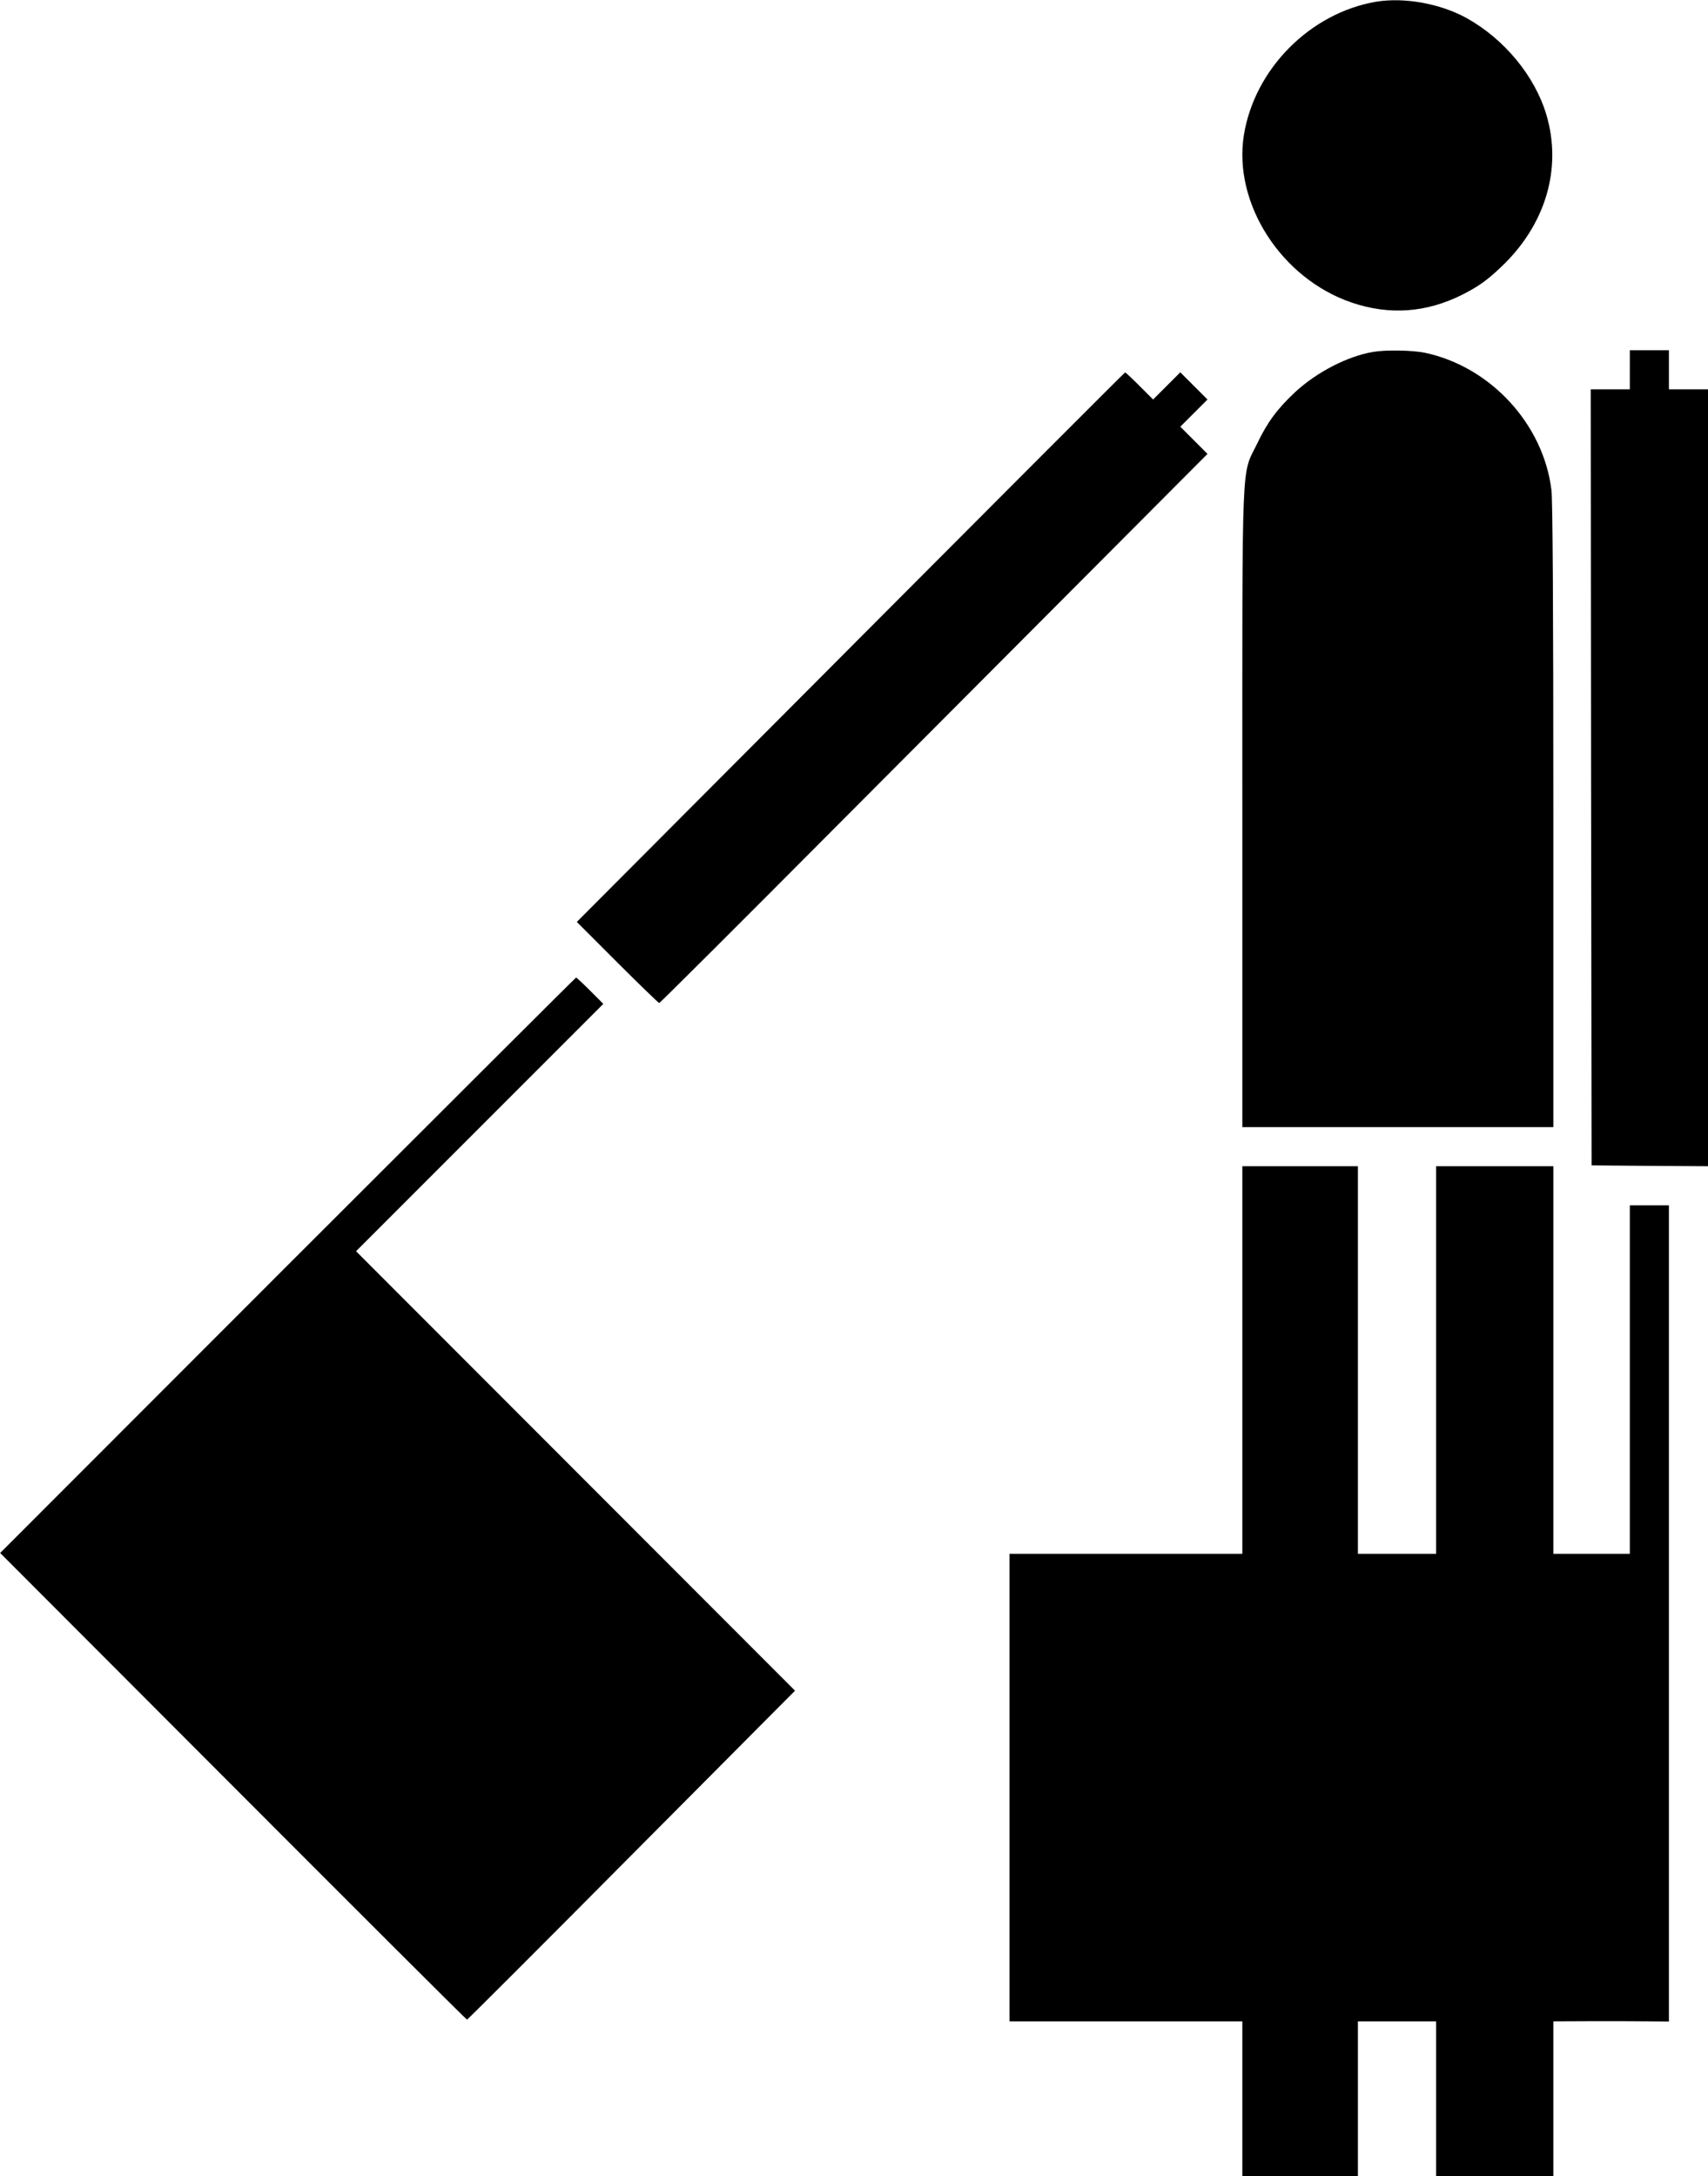
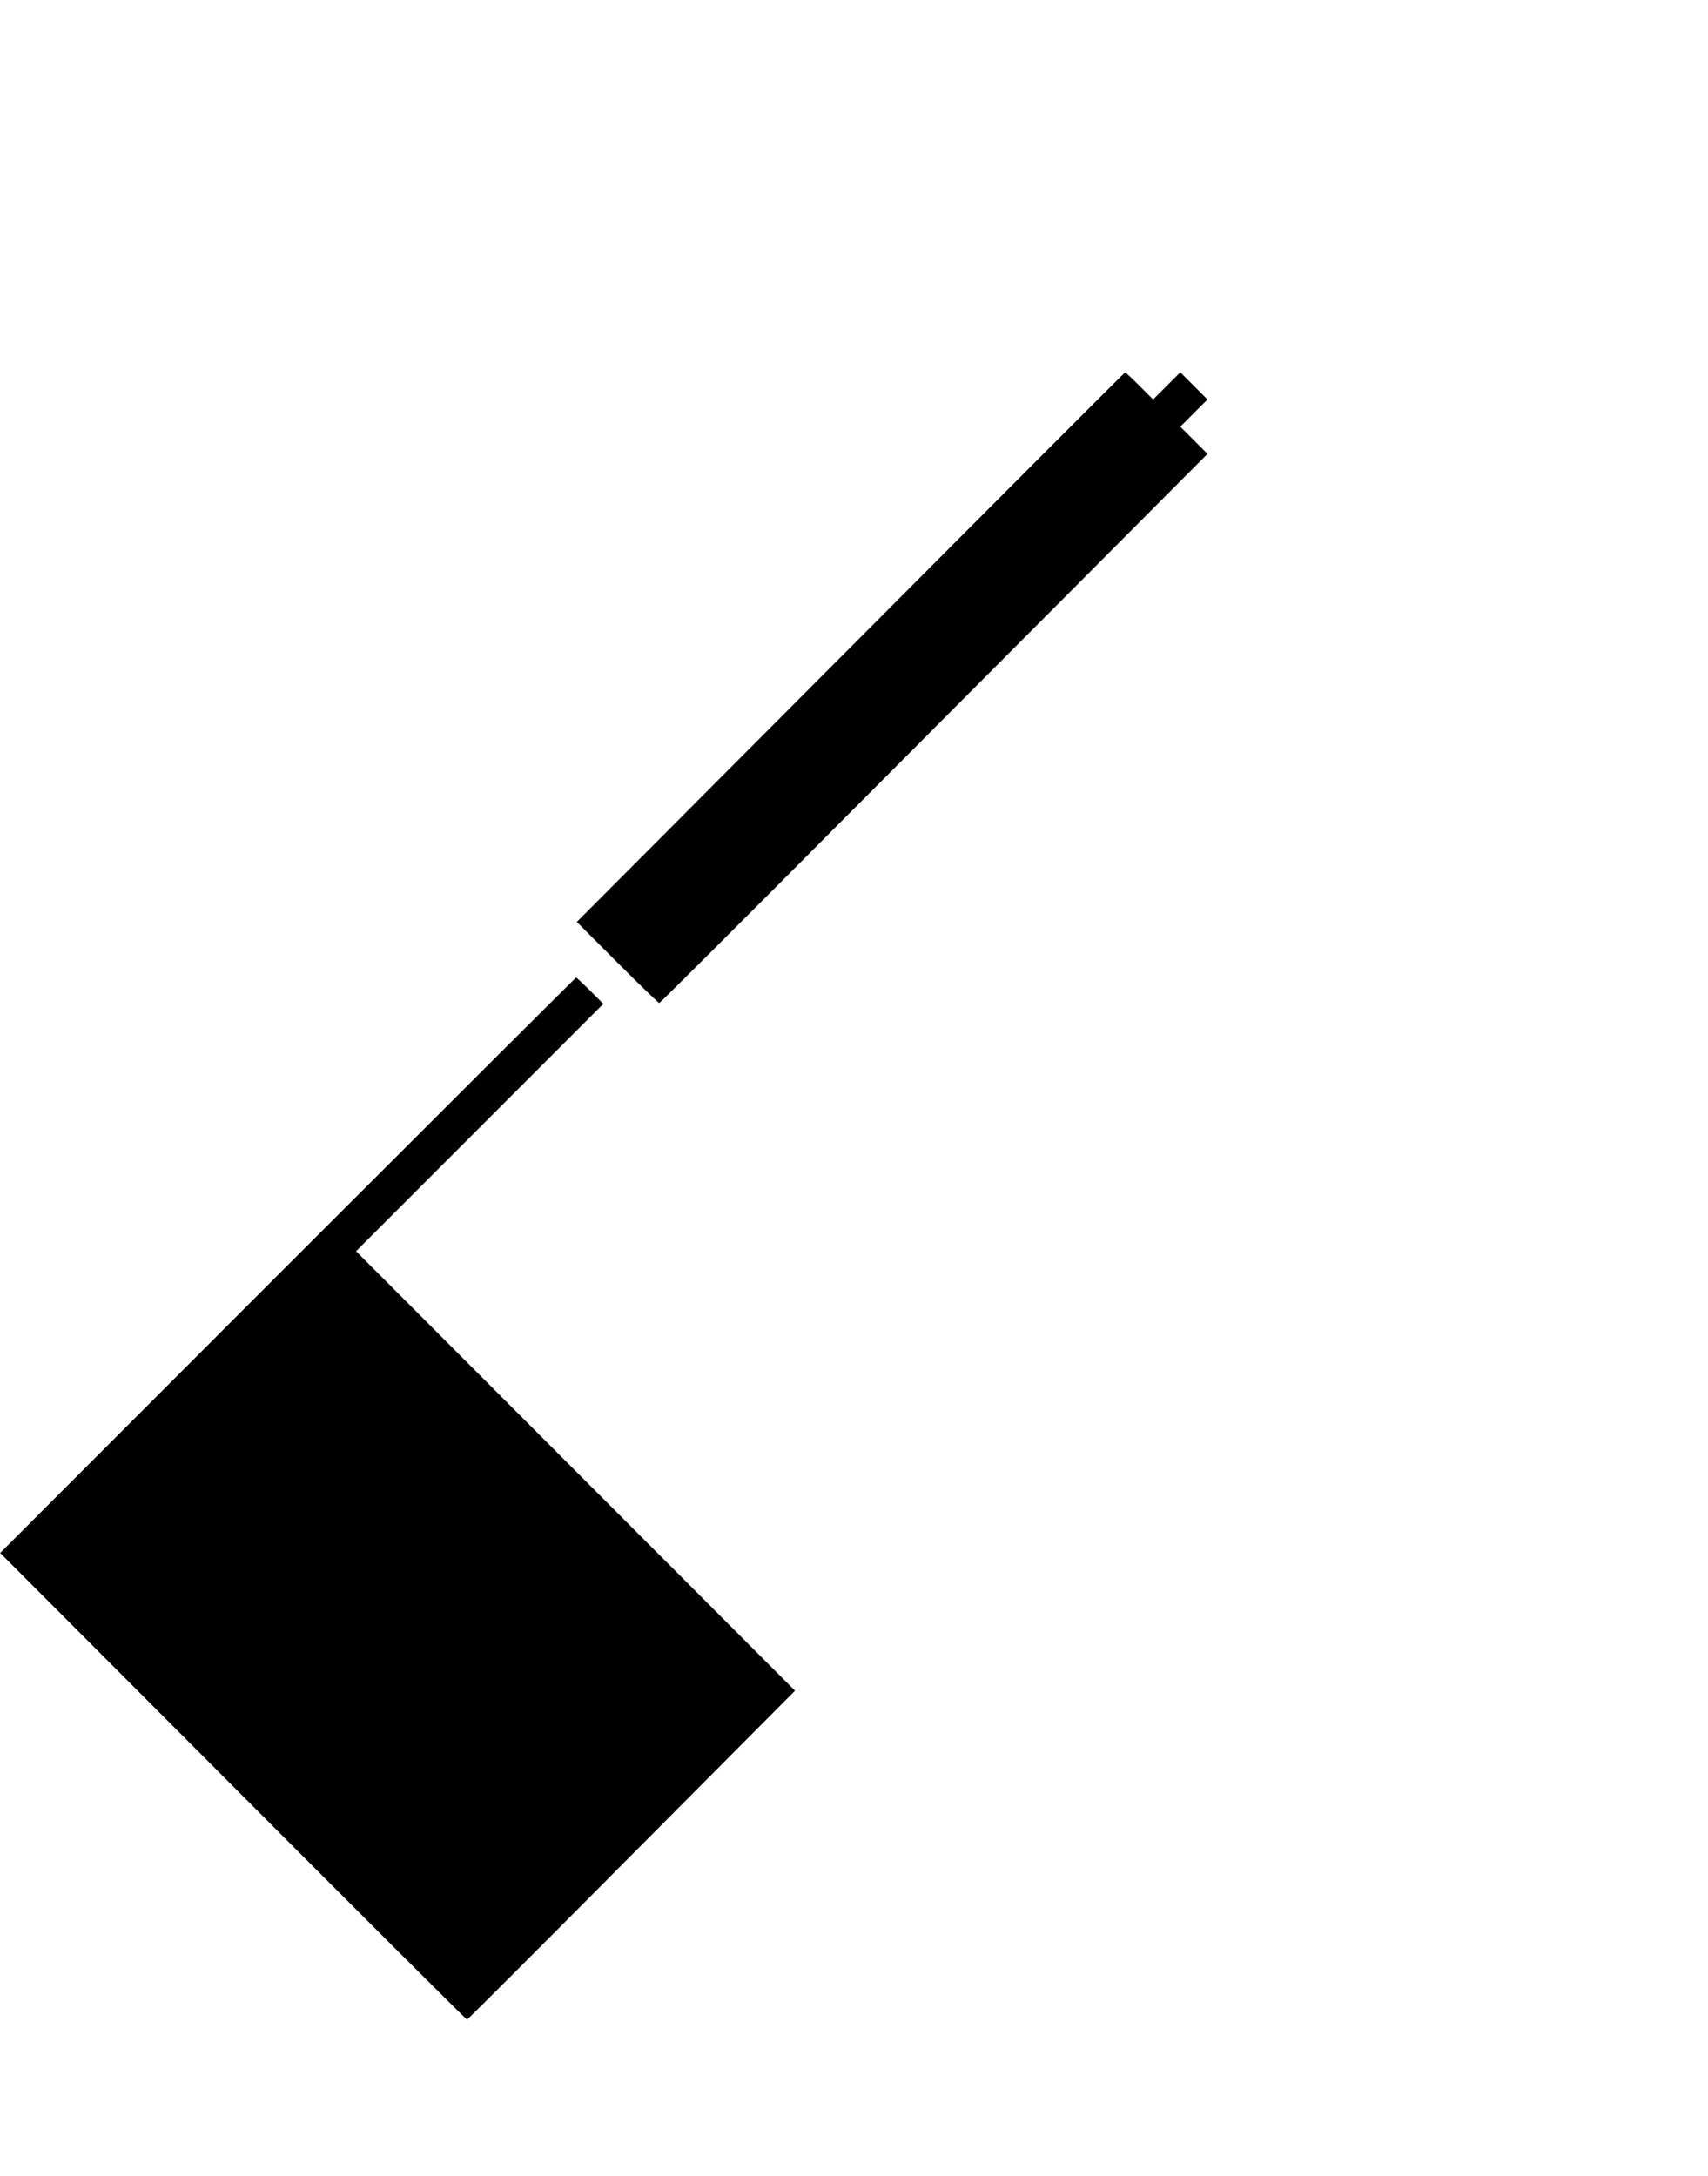
<svg xmlns="http://www.w3.org/2000/svg" version="1.0" width="1005pt" height="1280pt" viewBox="0 0 1005 1280" preserveAspectRatio="xMidYMid meet">
  <g transform="translate(0,1280) scale(0.1,-0.1)" fill="#000000" stroke="none">
-     <path d="M8098 12790 c-389 -66 -716 -395 -779 -785 -64 -402 220 -844 635 -985 221 -75 438 -60 651 47 94 48 144 83 227 162 262 247 361 579 267 896 -68 228 -247 445 -470 569 -154 85 -366 123 -531 96z" />
-     <path d="M8079 10730 c-152 -26 -333 -120 -460 -238 -104 -98 -162 -176 -221 -300 -95 -196 -88 -23 -88 -2154 l0 -1868 915 0 915 0 0 1828 c0 1242 -4 1856 -11 1917 -46 389 -358 728 -745 810 -73 15 -228 18 -305 5z" />
-     <path d="M9590 10625 l0 -115 -115 0 -115 0 2 -2282 3 -2283 343 -3 342 -2 0 2285 0 2285 -115 0 -115 0 0 115 0 115 -115 0 -115 0 0 -115z" />
    <path d="M5005 8993 l-1611 -1616 239 -239 c131 -131 242 -238 246 -238 4 0 459 453 1011 1008 552 554 1276 1280 1609 1614 l606 608 -80 80 -80 80 80 80 80 80 -80 80 -80 80 -80 -80 -80 -80 -80 80 c-44 44 -82 80 -85 79 -3 0 -730 -728 -1615 -1616z" />
    <path d="M1693 5358 l-1692 -1693 1370 -1372 c754 -755 1373 -1373 1377 -1373 3 0 439 435 968 968 l962 967 -1291 1292 -1292 1293 728 728 727 727 -78 78 c-42 42 -80 77 -82 77 -3 0 -766 -762 -1697 -1692z" />
-     <path d="M7310 4800 l0 -1140 -685 0 -685 0 0 -1375 0 -1375 685 0 685 0 0 -455 0 -455 340 0 340 0 0 455 0 455 230 0 230 0 0 -455 0 -455 345 0 345 0 0 455 0 455 228 1 c125 0 278 0 340 -1 l112 -1 0 2400 0 2401 -115 0 -115 0 0 -1025 0 -1025 -225 0 -225 0 0 1140 0 1140 -345 0 -345 0 0 -1140 0 -1140 -230 0 -230 0 0 1140 0 1140 -340 0 -340 0 0 -1140z" />
  </g>
</svg>